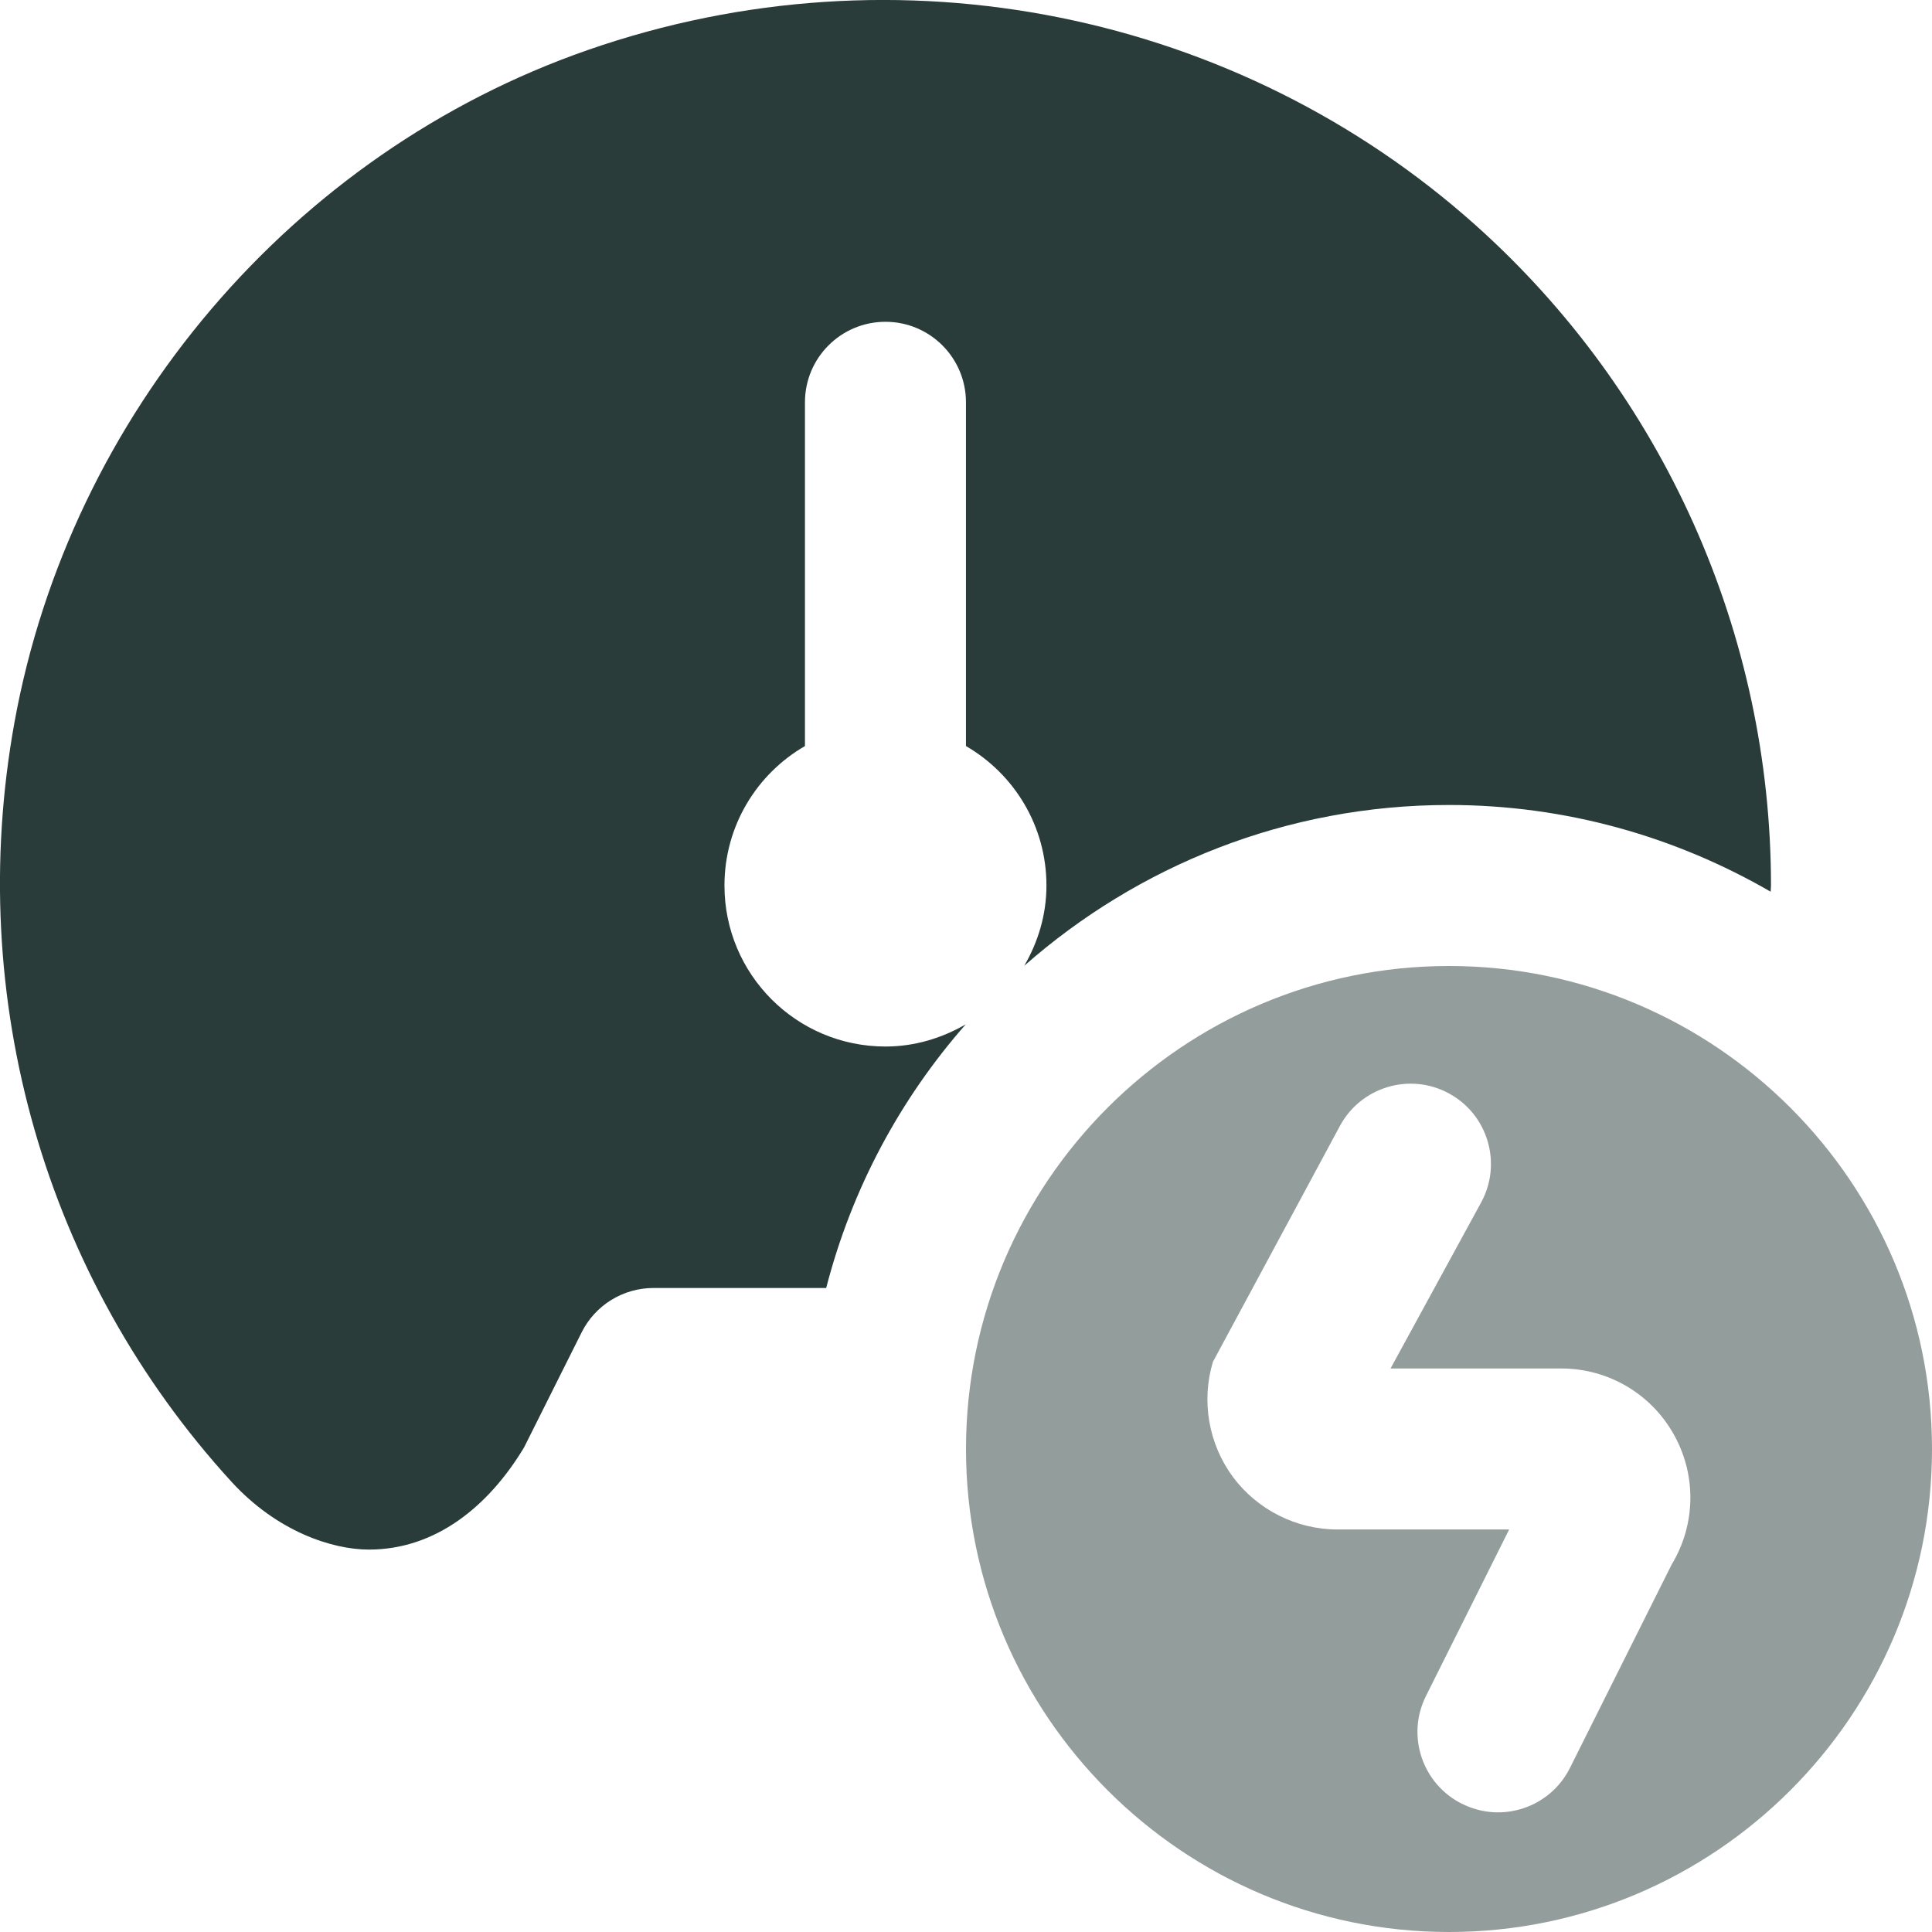
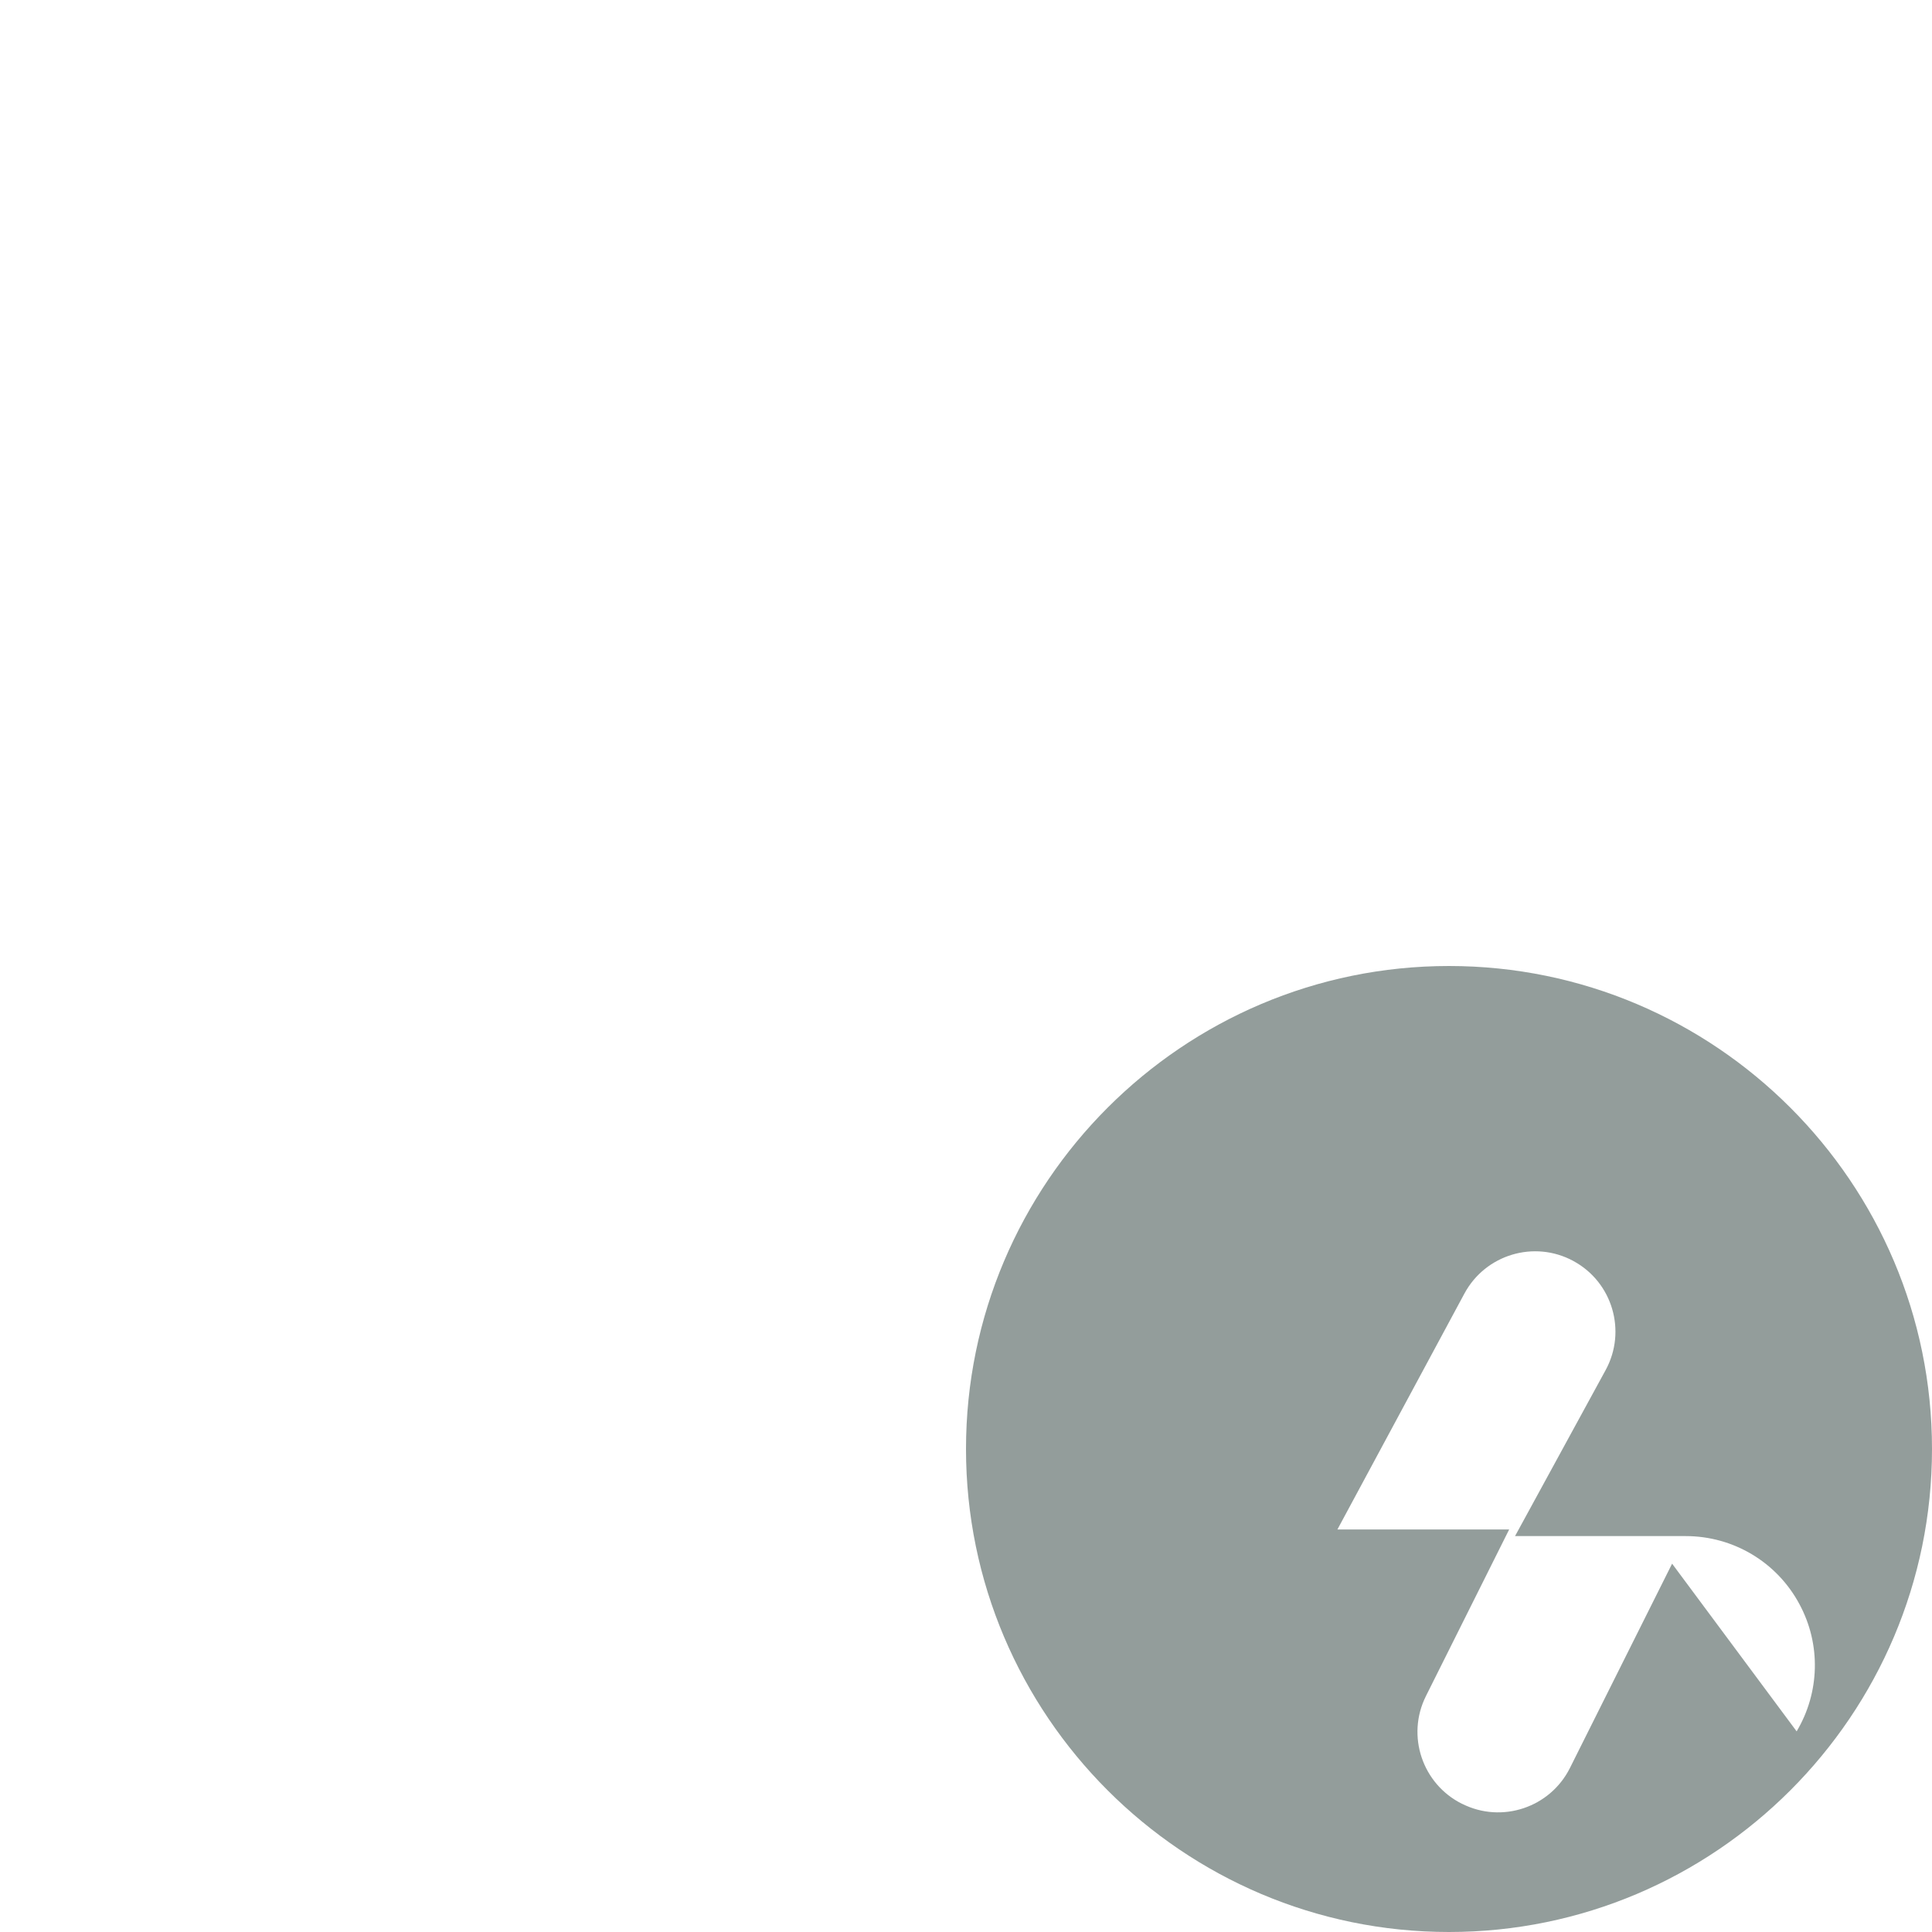
<svg xmlns="http://www.w3.org/2000/svg" xml:space="preserve" width="0.5in" height="0.5in" version="1.1" style="shape-rendering:geometricPrecision; text-rendering:geometricPrecision; image-rendering:optimizeQuality; fill-rule:evenodd; clip-rule:evenodd" viewBox="0 0 500 500" data-name="Layer 1">
  <defs>
    <style type="text/css">
   
    .fil1 {fill:#293C39;fill-rule:nonzero}
    .fil0 {fill:#293C39;fill-rule:nonzero;fill-opacity:0.502}
   
  </style>
  </defs>
  <g id="Layer_x0020_1">
    <g id="_2525441088224">
-       <path class="fil0" d="M375 250c-68.91,0 -125,56.09 -125,125 0,68.91 56.09,125 125,125 68.91,0 125,-56.09 125,-125 0,-68.91 -56.09,-125 -125,-125zm57.74 154.68l-26.44 52.87c-5.13,10.25 -17.61,14.42 -27.85,9.3l-0.11 -0.04c-10.26,-5.13 -14.44,-17.61 -9.31,-27.87l21.54 -43.11 -44.45 0c-10.61,0 -20.69,-5.08 -27.03,-13.58 -6.31,-8.52 -8.25,-19.65 -5.19,-29.8l32.87 -61.06c5.44,-10.1 18.06,-13.9 28.17,-8.44l0.01 0.01c10.13,5.46 13.87,18.13 8.37,28.23l-23.45 42.97 44.18 0c12.33,0 23.61,6.75 29.42,17.61 5.61,10.4 5.27,22.87 -0.73,32.94l0 -0.03z" />
-       <path class="fil1" d="M213.8 333.33l-44.67 0c-7.9,0 -15.1,4.46 -18.62,11.52l-14.88 29.74c-9.22,15.33 -22.96,26.44 -40.15,26.44 -9.54,0 -23.8,-4.69 -35.56,-17.54 -48.24,-52.75 -69.09,-125.08 -56.18,-196.52 14.44,-79.7 71.84,-147.39 148.34,-174.01 80.67,-28.09 168.55,-9.44 229.77,45.29 48.61,43.46 76.48,105.75 76.48,170.9 0,0.54 -0.07,1.08 -0.09,1.62 -24.52,-14.19 -52.89,-22.44 -83.25,-22.44 -42.17,0 -80.56,15.77 -109.91,41.61 3.56,-6.13 5.74,-13.17 5.74,-20.77 0,-15.42 -8.37,-28.87 -20.83,-36.09l0 -88.96c0,-11.52 -9.33,-20.84 -20.83,-20.84 -11.51,0 -20.84,9.32 -20.84,20.84l0 88.96c-12.46,7.2 -20.83,20.67 -20.83,36.09 0,23.02 18.64,41.67 41.67,41.67 7.6,0 14.62,-2.19 20.77,-5.74 -16.98,19.31 -29.5,42.56 -36.12,68.25l-0.02 -0.01z" />
+       <path class="fil0" d="M375 250c-68.91,0 -125,56.09 -125,125 0,68.91 56.09,125 125,125 68.91,0 125,-56.09 125,-125 0,-68.91 -56.09,-125 -125,-125zm57.74 154.68l-26.44 52.87c-5.13,10.25 -17.61,14.42 -27.85,9.3l-0.11 -0.04c-10.26,-5.13 -14.44,-17.61 -9.31,-27.87l21.54 -43.11 -44.45 0l32.87 -61.06c5.44,-10.1 18.06,-13.9 28.17,-8.44l0.01 0.01c10.13,5.46 13.87,18.13 8.37,28.23l-23.45 42.97 44.18 0c12.33,0 23.61,6.75 29.42,17.61 5.61,10.4 5.27,22.87 -0.73,32.94l0 -0.03z" />
    </g>
  </g>
</svg>